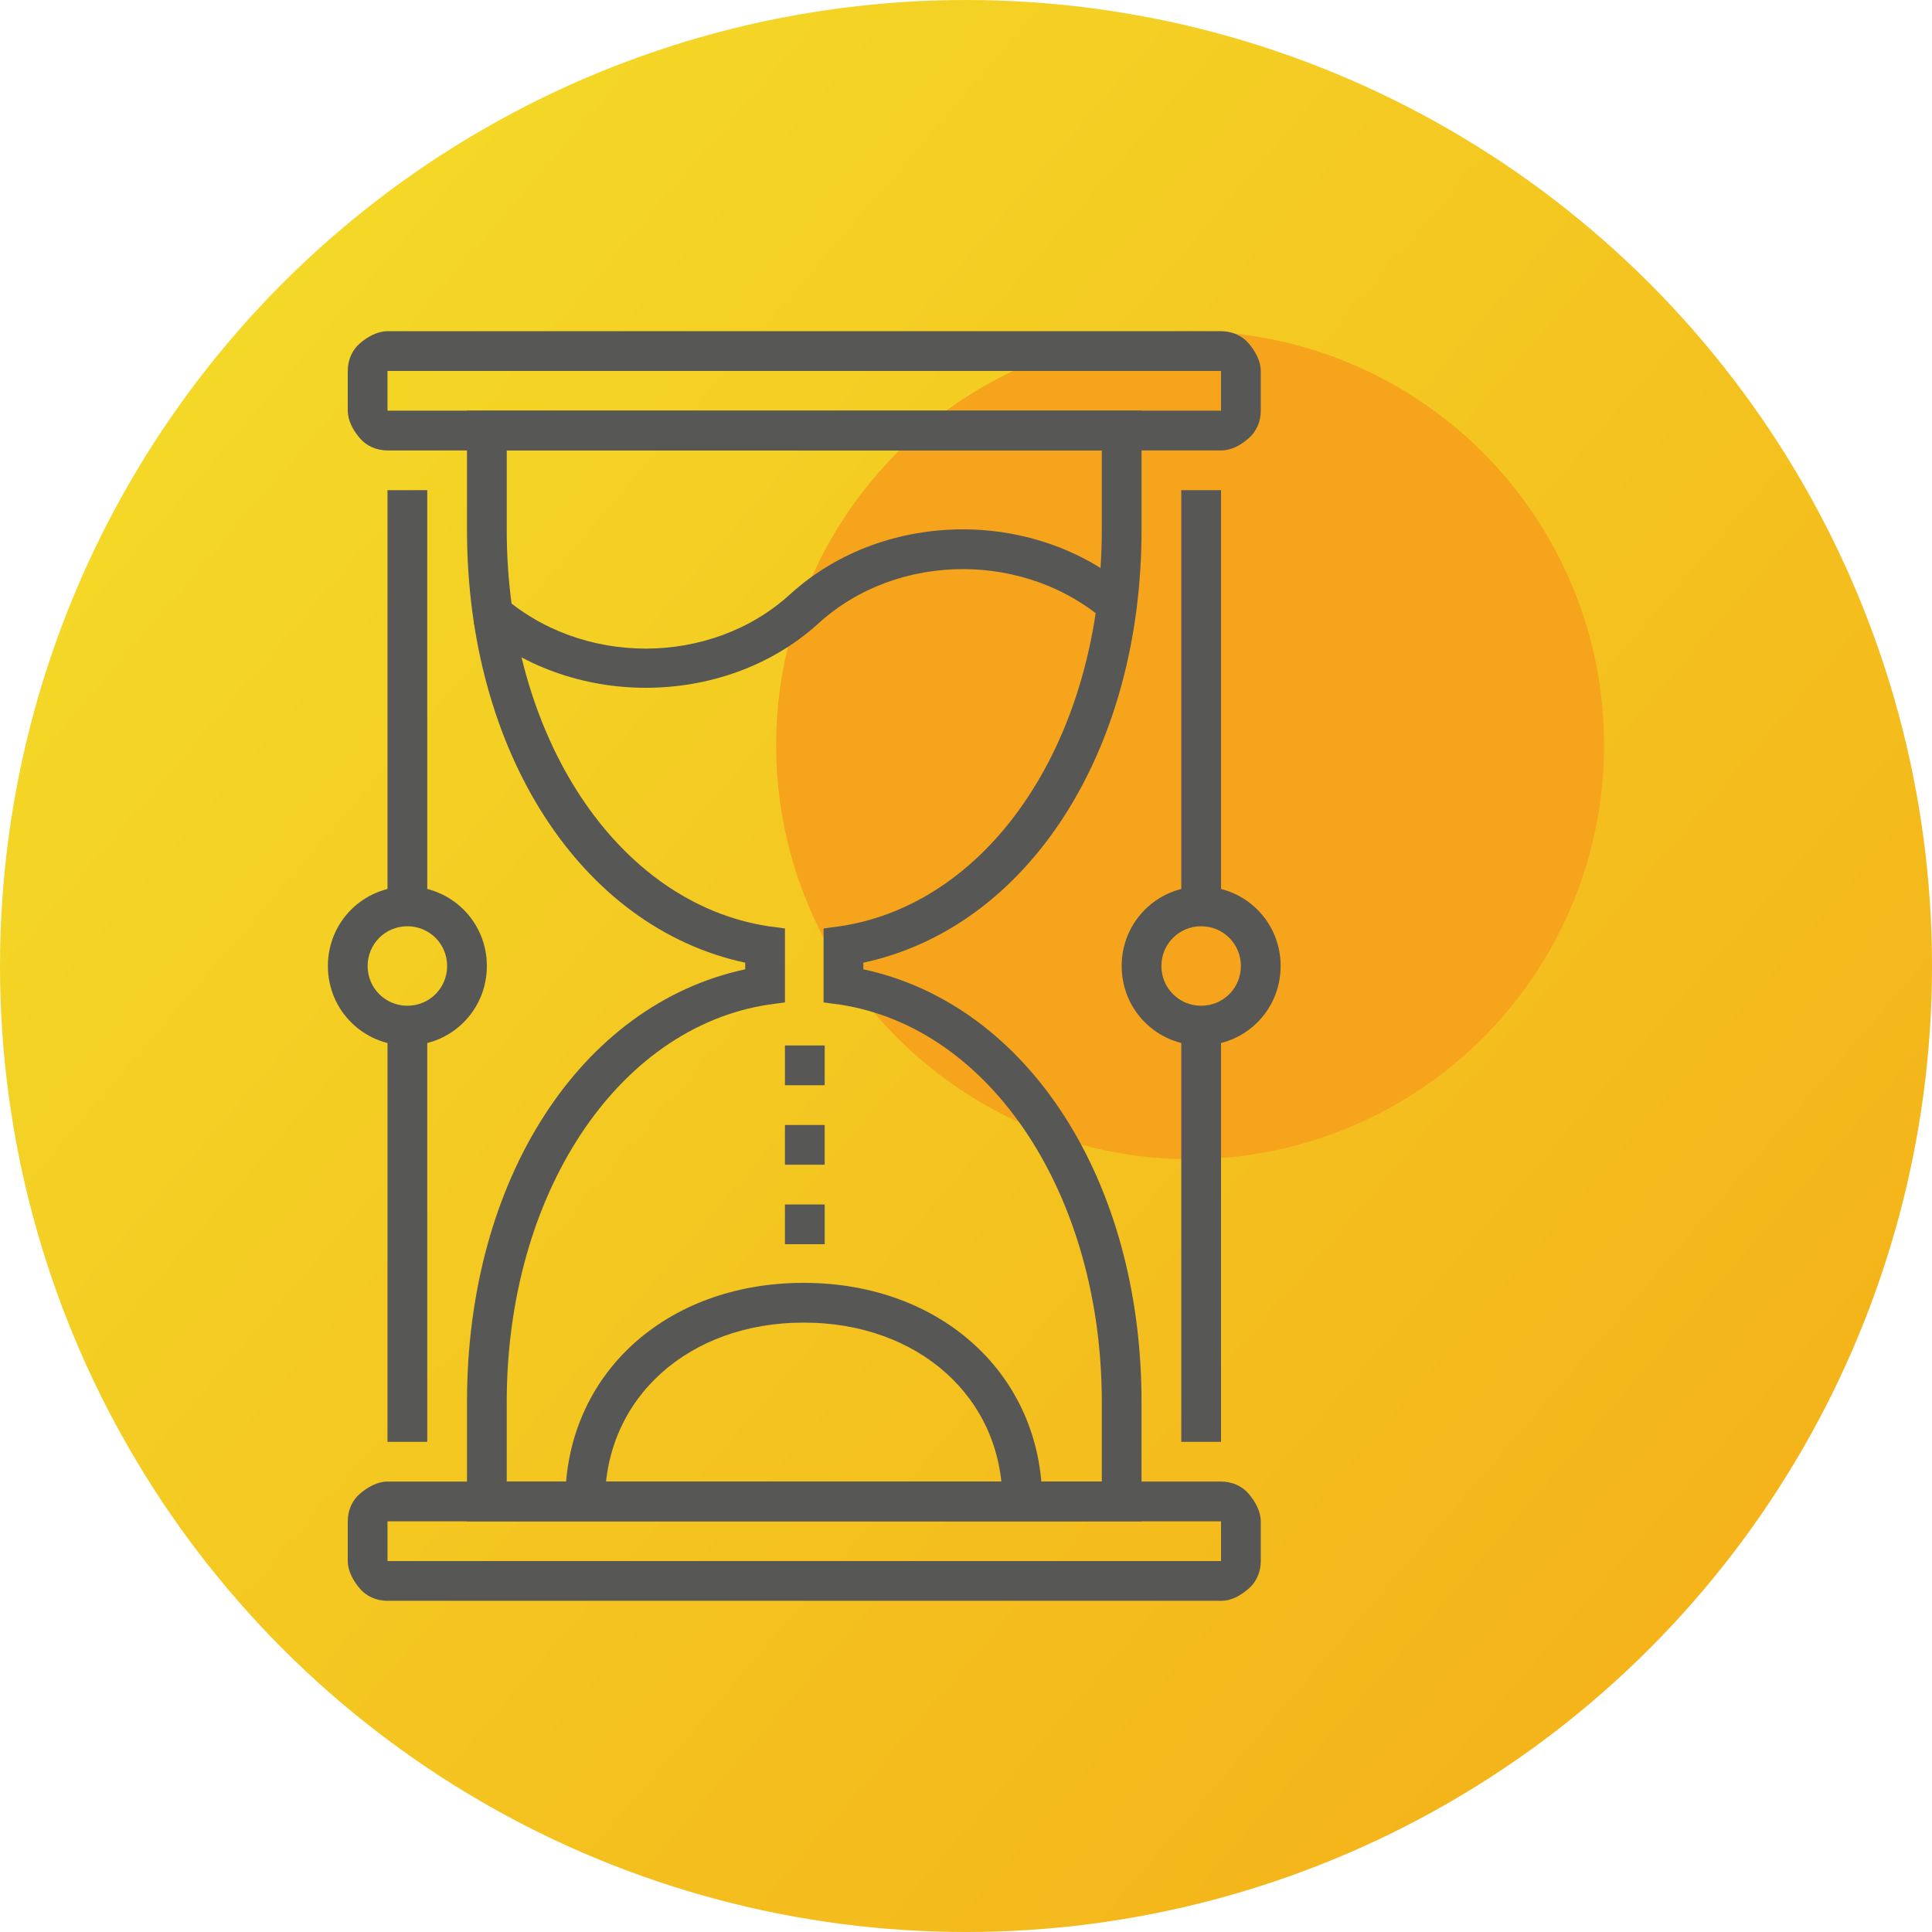
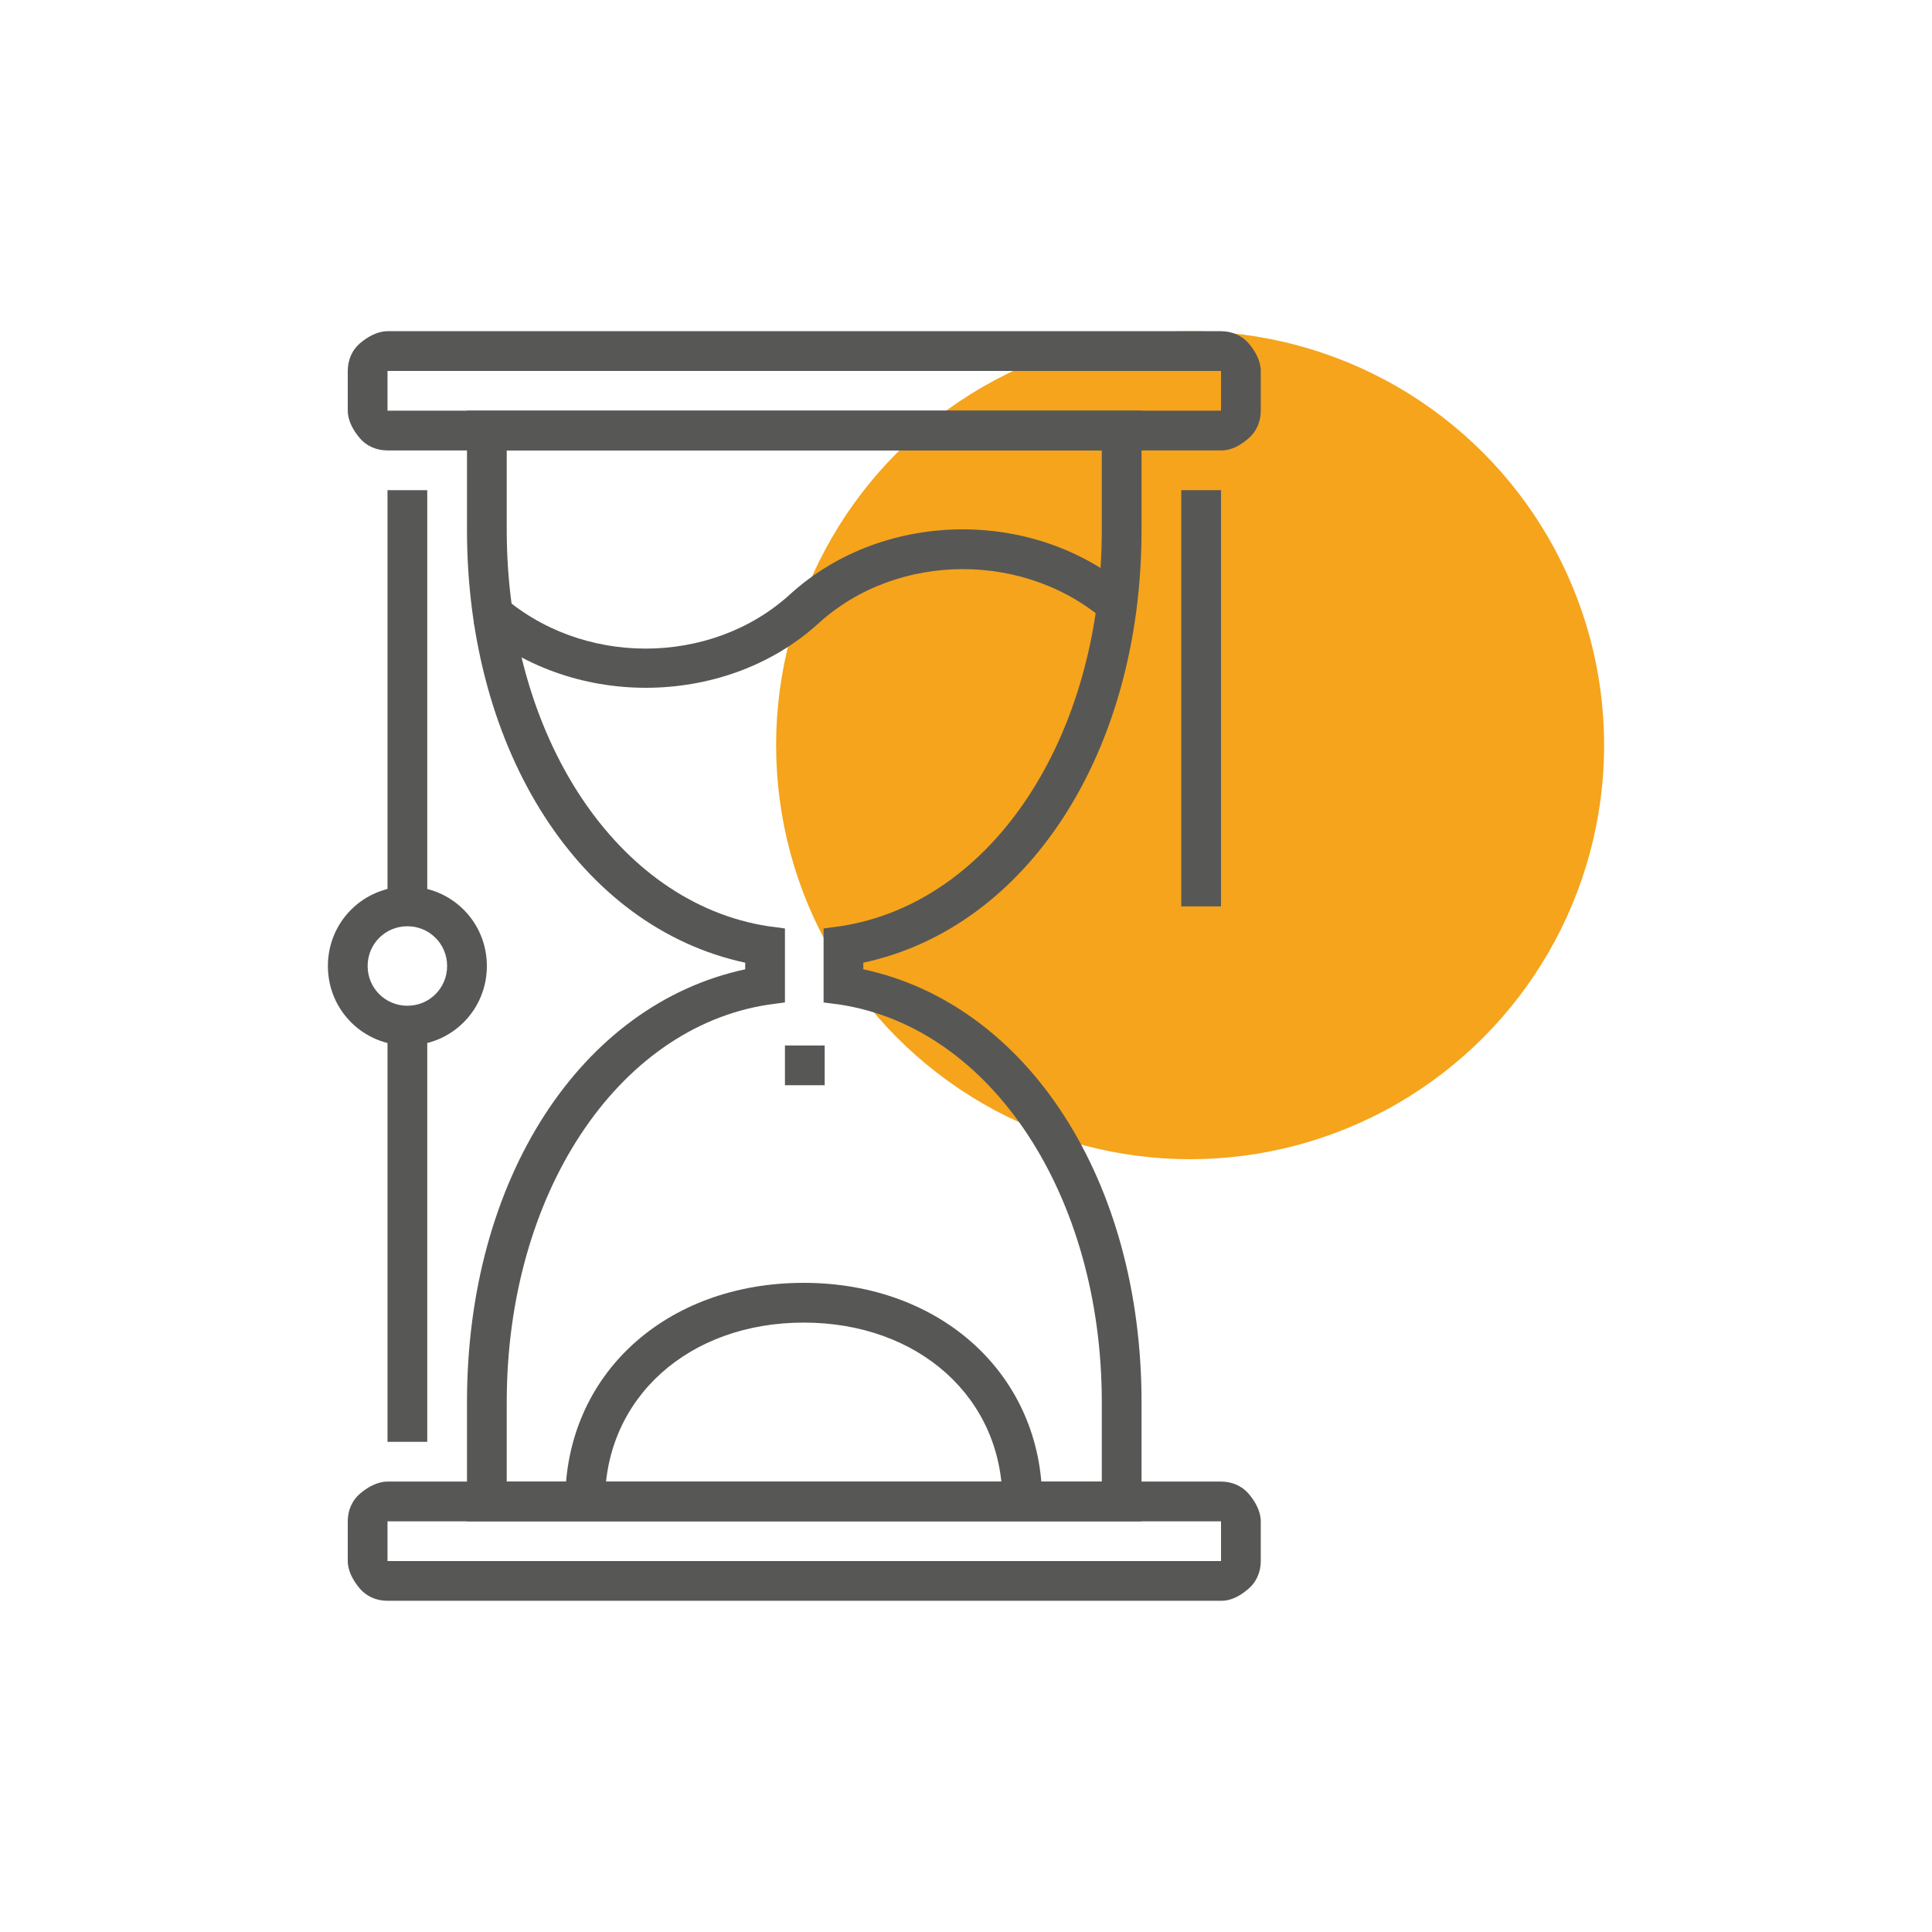
<svg xmlns="http://www.w3.org/2000/svg" version="1.1" id="Layer_1" x="0px" y="0px" viewBox="0 0 175 175" style="enable-background:new 0 0 175 175;" xml:space="preserve">
  <style type="text/css">
	.st0{fill:url(#SVGID_1_);}
	.st1{fill:#F5A41B;}
	.st2{fill:#575756;}
</style>
  <g>
    <linearGradient id="SVGID_1_" gradientUnits="userSpaceOnUse" x1="20.607" y1="29.925" x2="153.846" y2="144.603">
      <stop offset="0" style="stop-color:#F4D827" />
      <stop offset="1" style="stop-color:#F4B41A" />
    </linearGradient>
-     <circle class="st0" cx="87.5" cy="87.5" r="87.5" />
    <g>
      <g>
        <circle class="st1" cx="107.8" cy="67.5" r="37.5" />
      </g>
      <g>
        <g>
          <path class="st2" d="M94.4,136h-3.6c0-9.4-7.6-16.2-18-16.2s-18,6.8-18,16.2h-3.6c0-11.5,9.1-19.8,21.6-19.8      S94.4,124.6,94.4,136z" />
        </g>
        <g>
          <path class="st2" d="M110.6,40.8H35.1c-1,0-1.9-0.4-2.5-1.1s-1.1-1.6-1.1-2.5v-3.6c0-1,0.4-1.9,1.1-2.5s1.6-1.1,2.5-1.1h75.5      c1,0,1.9,0.4,2.5,1.1s1.1,1.6,1.1,2.5v3.6c0,1-0.4,1.9-1.1,2.5S111.6,40.8,110.6,40.8z M35.1,33.6v3.6h75.5v-3.6H35.1z" />
        </g>
        <g>
          <path class="st2" d="M110.6,145H35.1c-1,0-1.9-0.4-2.5-1.1s-1.1-1.6-1.1-2.5v-3.6c0-1,0.4-1.9,1.1-2.5s1.6-1.1,2.5-1.1h75.5      c1,0,1.9,0.4,2.5,1.1s1.1,1.6,1.1,2.5v3.6c0,1-0.4,1.9-1.1,2.5S111.6,145,110.6,145z M35.1,137.8v3.6h75.5v-3.6H35.1z" />
        </g>
        <g>
          <path class="st2" d="M58.5,62.3c-5.6,0-11.3-1.9-15.6-5.8l2.4-2.7c7.3,6.6,19.1,6.6,26.3,0c8.6-7.8,22.6-7.8,31.2,0l-2.4,2.7      c-7.3-6.6-19.1-6.6-26.3,0C69.8,60.4,64.1,62.3,58.5,62.3z" />
        </g>
        <g>
          <path class="st2" d="M103.4,137.8H42.3V127c0-20.2,10.3-36,25.2-39.2v-0.6C52.6,84,42.3,68.1,42.3,48V37.2h61.1V48      c0,20.1-10.3,36-25.2,39.2v0.6c14.9,3.2,25.2,19.1,25.2,39.2V137.8z M45.9,134.2h53.9V127c0-18.7-10-33.9-23.7-36l-1.5-0.2v-6.7      l1.5-0.2C89.9,81.8,99.8,66.7,99.8,48v-7.2H45.9V48c0,18.7,10,33.8,23.7,35.9l1.5,0.2v6.7l-1.5,0.2c-13.7,2.1-23.7,17.2-23.7,36      V134.2z" />
        </g>
        <g>
          <g>
-             <rect x="107" y="92.9" class="st2" width="3.6" height="37.7" />
-           </g>
+             </g>
          <g>
            <rect x="107" y="44.4" class="st2" width="3.6" height="37.7" />
          </g>
          <g>
-             <path class="st2" d="M108.8,94.7c-4,0-7.2-3.2-7.2-7.2s3.2-7.2,7.2-7.2s7.2,3.2,7.2,7.2S112.8,94.7,108.8,94.7z M108.8,83.9       c-2,0-3.6,1.6-3.6,3.6s1.6,3.6,3.6,3.6s3.6-1.6,3.6-3.6S110.8,83.9,108.8,83.9z" />
-           </g>
+             </g>
        </g>
        <g>
          <g>
            <rect x="35.1" y="92.9" class="st2" width="3.6" height="37.7" />
          </g>
          <g>
            <rect x="35.1" y="44.4" class="st2" width="3.6" height="37.7" />
          </g>
          <g>
            <path class="st2" d="M36.9,94.7c-4,0-7.2-3.2-7.2-7.2s3.2-7.2,7.2-7.2s7.2,3.2,7.2,7.2S40.9,94.7,36.9,94.7z M36.9,83.9       c-2,0-3.6,1.6-3.6,3.6s1.6,3.6,3.6,3.6s3.6-1.6,3.6-3.6S38.9,83.9,36.9,83.9z" />
          </g>
        </g>
        <g>
          <g>
            <rect x="71.1" y="94.7" class="st2" width="3.6" height="3.6" />
          </g>
          <g>
-             <rect x="71.1" y="101.9" class="st2" width="3.6" height="3.6" />
-           </g>
+             </g>
          <g>
-             <rect x="71.1" y="109.1" class="st2" width="3.6" height="3.6" />
-           </g>
+             </g>
        </g>
      </g>
    </g>
  </g>
</svg>